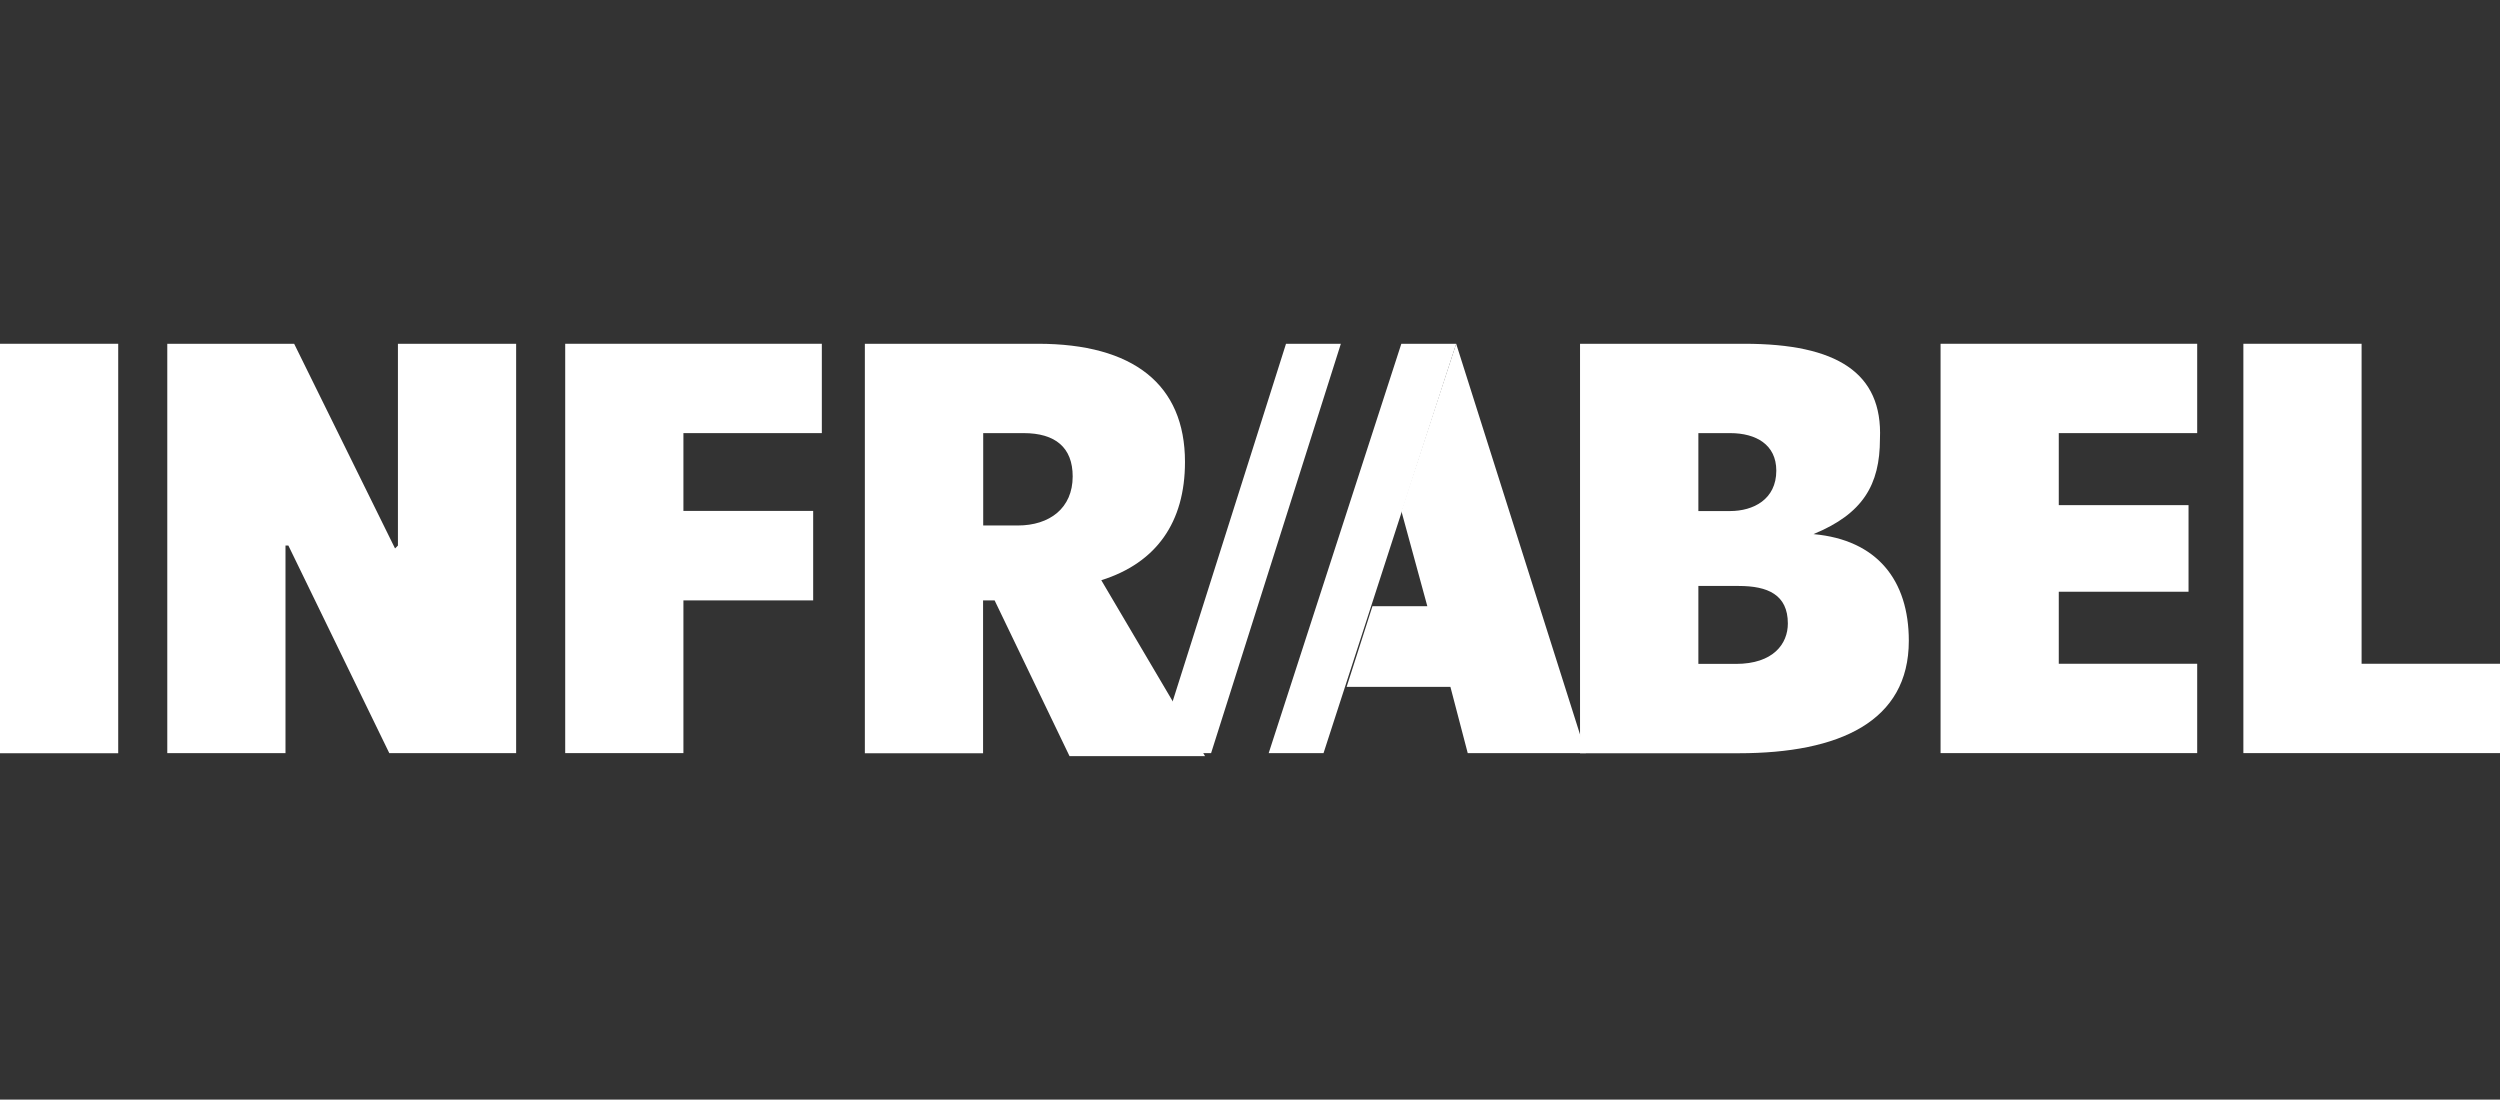
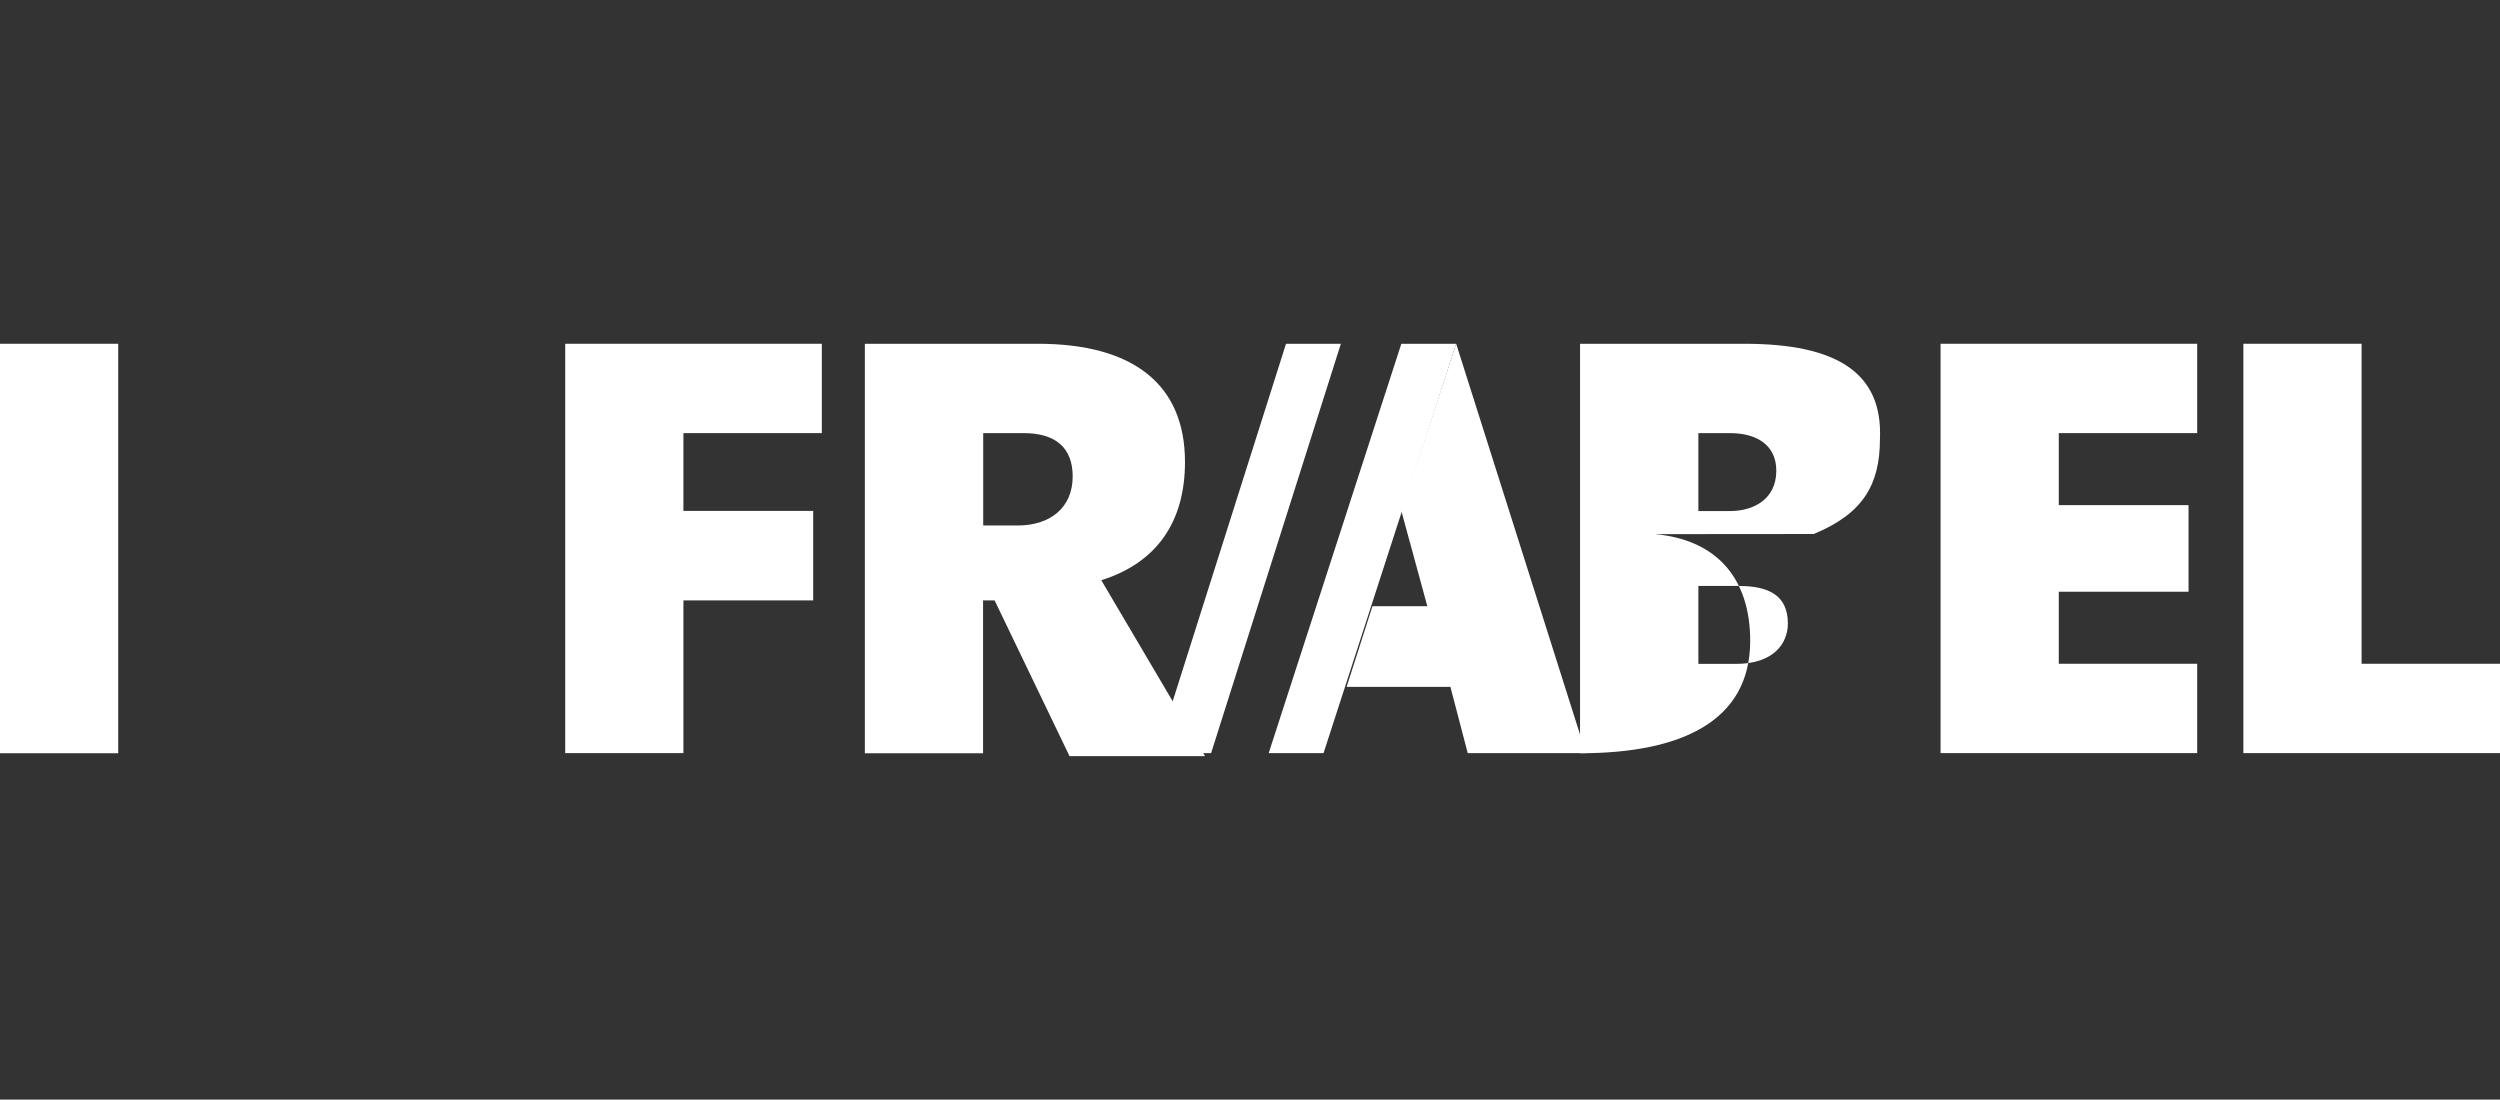
<svg xmlns="http://www.w3.org/2000/svg" id="Layer_1" viewBox="0 0 181.88 80">
  <rect x="0" y="0" width="181.88" height="80" fill="#333333" stroke="none" />
  <defs>
    <style>.cls-1{fill:#fff;}</style>
  </defs>
  <polygon class="cls-1" points="171.81 48.29 171.81 25.01 163.21 25.01 163.21 54.79 181.88 54.79 181.88 48.29 171.81 48.29" />
  <polygon class="cls-1" points="141.18 54.79 159.85 54.79 159.85 48.29 149.78 48.29 149.78 43.05 159.22 43.05 159.22 36.75 149.78 36.75 149.78 31.51 159.85 31.51 159.85 25.01 141.18 25.01 141.18 54.79" />
-   <path class="cls-1" d="M131.95,38.85h0c3.57-1.47,4.82-3.57,4.82-6.92.21-4.82-3.15-6.92-9.86-6.92h-11.96v29.79h11.54c7.34,0,12.38-2.31,12.38-8.18,0-4.41-2.31-7.34-6.92-7.76M123.56,48.29h0v-5.66h2.94c2.1,0,3.57.63,3.57,2.73,0,1.47-1.05,2.94-3.78,2.94h-2.73,0ZM123.56,31.51h2.31c1.89,0,3.36.84,3.36,2.73,0,2.1-1.68,2.94-3.36,2.94h-2.31s0-5.66,0-5.66Z" />
+   <path class="cls-1" d="M131.95,38.85h0c3.57-1.47,4.82-3.57,4.82-6.92.21-4.82-3.15-6.92-9.86-6.92h-11.96v29.79c7.34,0,12.38-2.31,12.38-8.18,0-4.41-2.31-7.34-6.92-7.76M123.56,48.29h0v-5.66h2.94c2.1,0,3.57.63,3.57,2.73,0,1.47-1.05,2.94-3.78,2.94h-2.73,0ZM123.56,31.51h2.31c1.89,0,3.36.84,3.36,2.73,0,2.1-1.68,2.94-3.36,2.94h-2.31s0-5.66,0-5.66Z" />
  <polygon class="cls-1" points="115.38 54.79 105.94 25.01 101.95 37.17 103.84 44.1 99.85 44.1 97.97 49.97 105.52 49.97 106.78 54.79 115.38 54.79" />
  <path class="cls-1" d="M80.13,42.21h0c3.99-1.26,6.08-4.2,6.08-8.6,0-5.66-3.78-8.6-10.7-8.6h-12.59v29.79h8.6v-11.12h.84l5.45,11.33h9.86l-7.55-12.8h0ZM71.53,38.22v-6.71h2.94c2.31,0,3.57,1.05,3.57,3.15,0,2.31-1.68,3.57-3.99,3.57h-2.52,0Z" />
  <polygon class="cls-1" points="41.12 54.79 49.72 54.79 49.72 43.68 59.16 43.68 59.16 37.17 49.72 37.17 49.72 31.51 59.79 31.51 59.79 25.01 41.12 25.01 41.12 54.79" />
-   <polygon class="cls-1" points="28.95 25.01 28.95 39.69 28.74 39.9 21.4 25.01 12.17 25.01 12.17 54.79 20.77 54.79 20.77 39.69 20.98 39.69 28.32 54.79 37.55 54.79 37.55 25.01 28.95 25.01" />
  <rect class="cls-1" y="25.01" width="8.6" height="29.79" />
  <polygon class="cls-1" points="101.95 25.01 92.3 54.79 96.29 54.79 105.94 25.01 101.95 25.01" />
  <polygon class="cls-1" points="93.56 25.01 84.12 54.79 88.11 54.79 97.55 25.01 93.56 25.01" />
</svg>